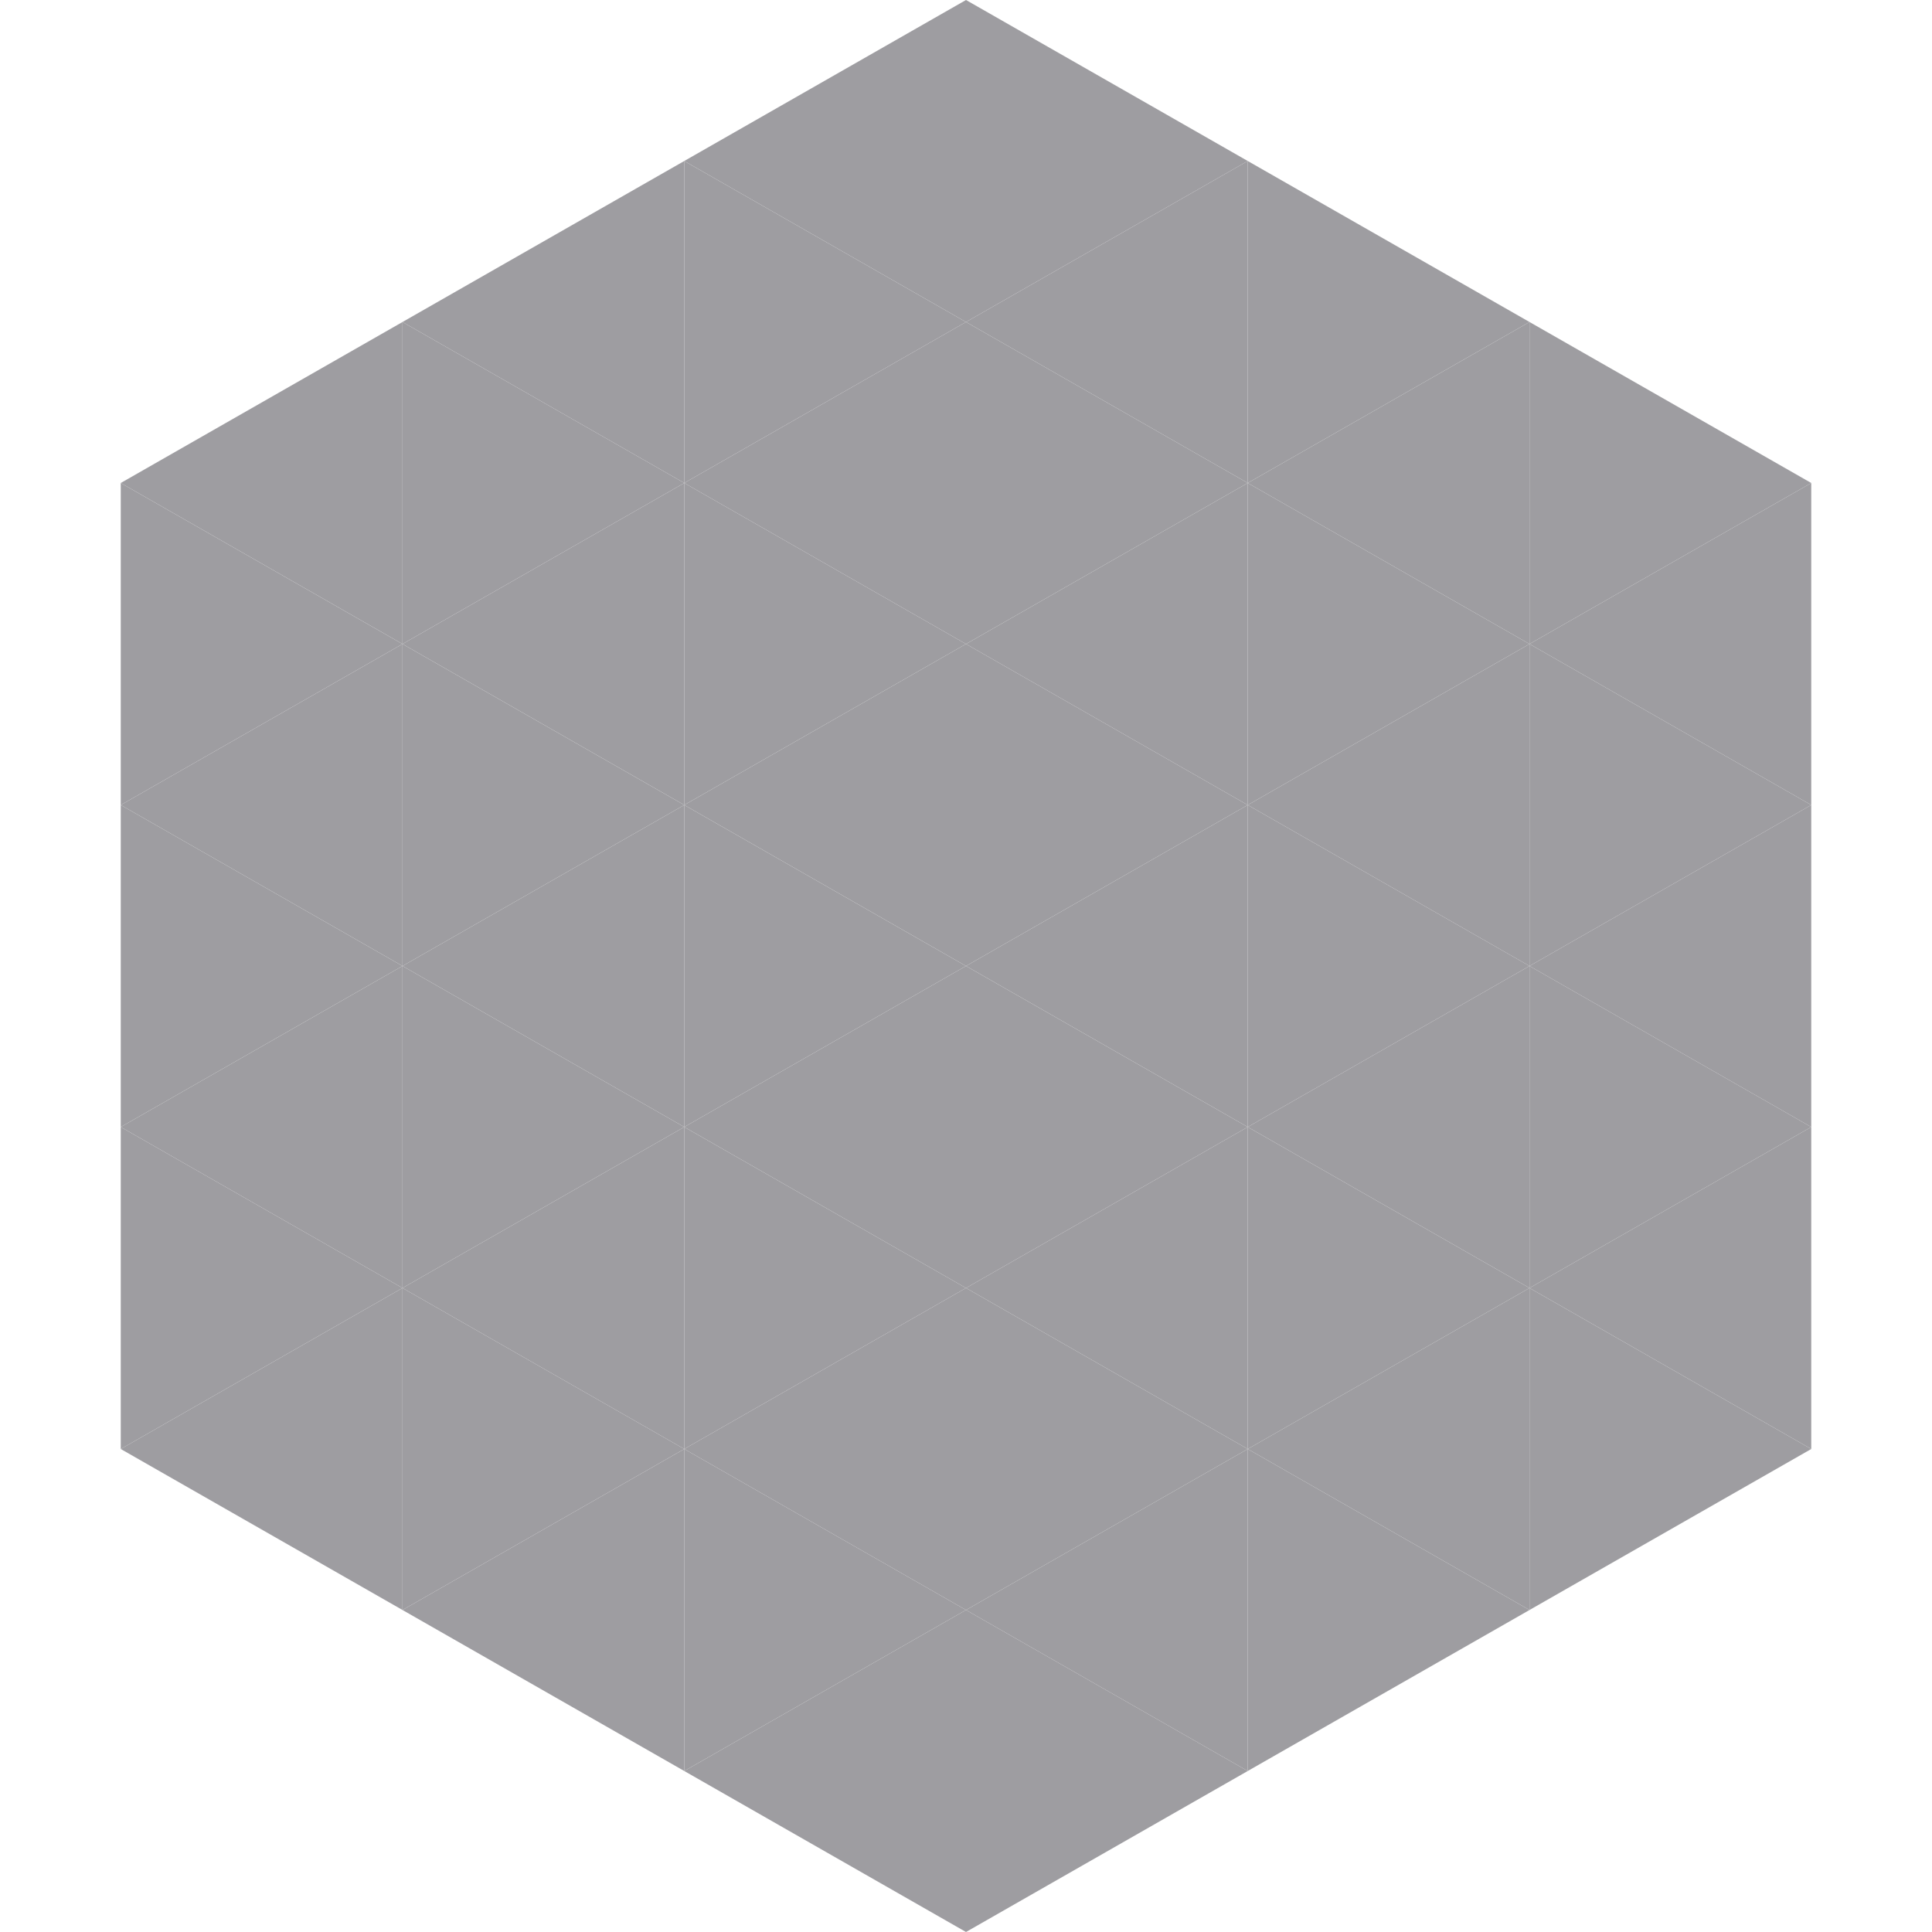
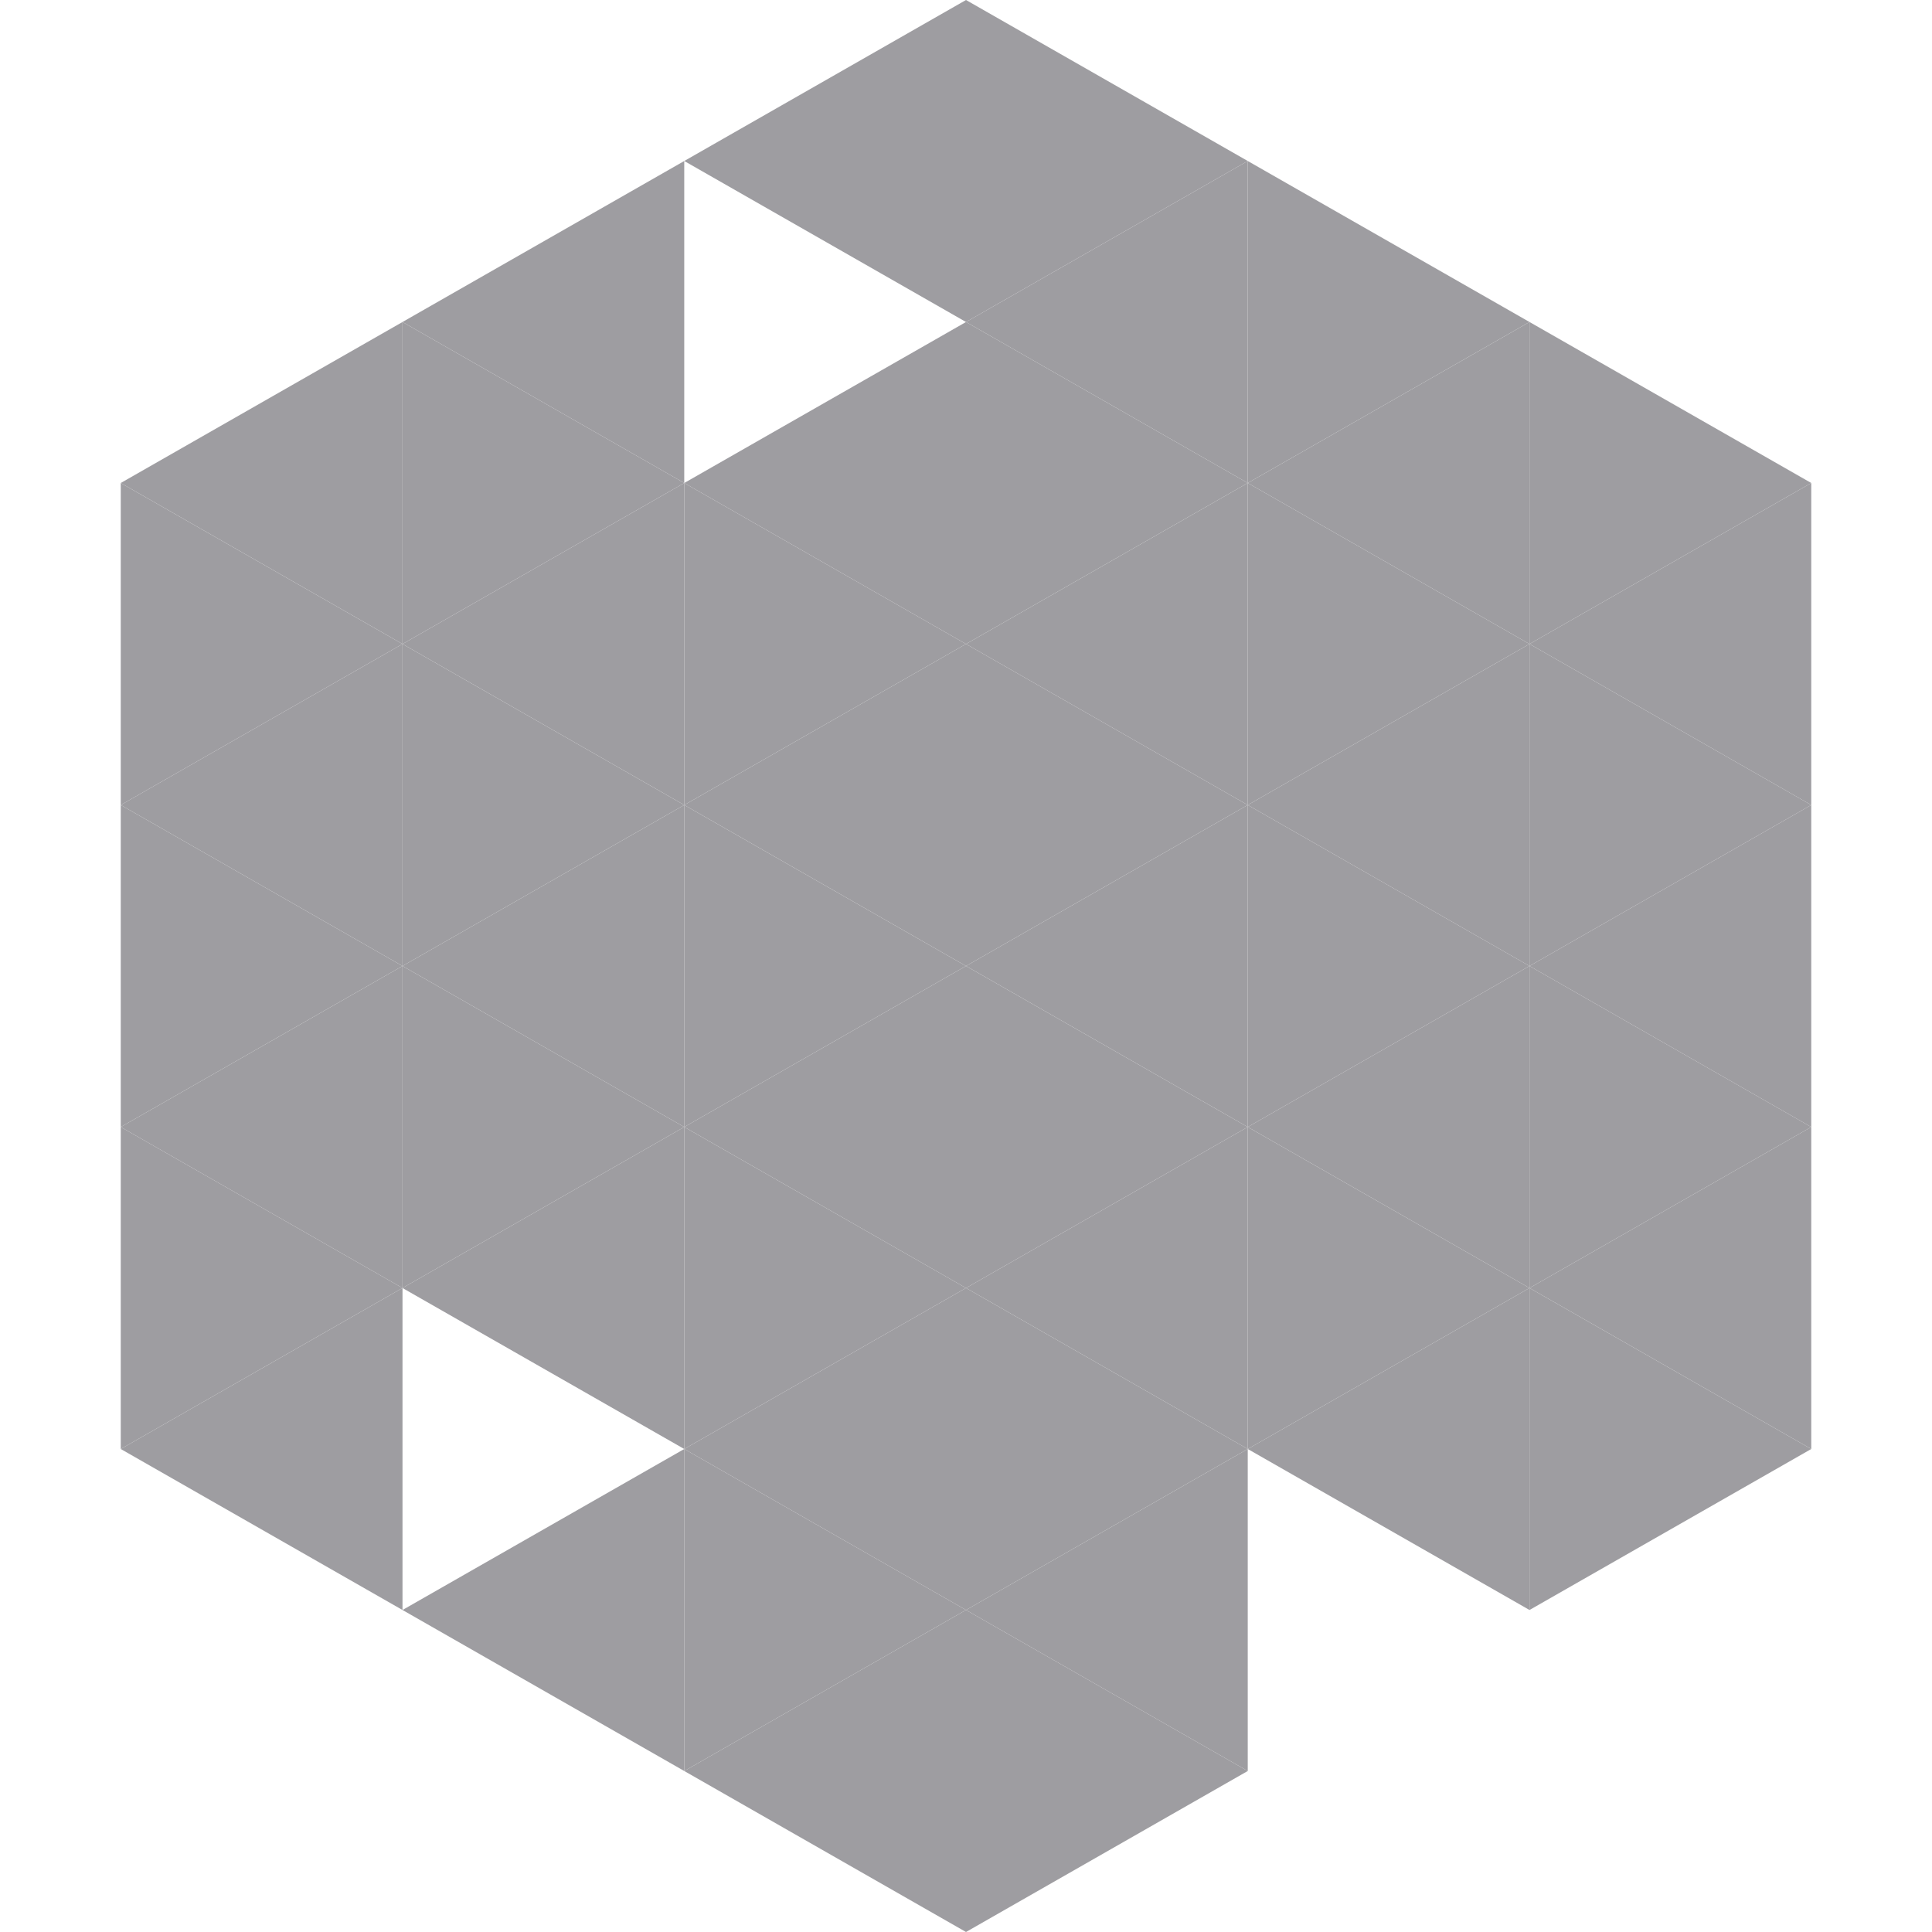
<svg xmlns="http://www.w3.org/2000/svg" width="240" height="240">
  <polygon points="50,40 15,60 50,80" style="fill:rgb(158,157,161)" />
  <polygon points="190,40 225,60 190,80" style="fill:rgb(158,157,161)" />
  <polygon points="15,60 50,80 15,100" style="fill:rgb(158,157,161)" />
  <polygon points="225,60 190,80 225,100" style="fill:rgb(158,157,161)" />
  <polygon points="50,80 15,100 50,120" style="fill:rgb(158,157,161)" />
  <polygon points="190,80 225,100 190,120" style="fill:rgb(158,157,161)" />
  <polygon points="15,100 50,120 15,140" style="fill:rgb(158,157,161)" />
  <polygon points="225,100 190,120 225,140" style="fill:rgb(158,157,161)" />
  <polygon points="50,120 15,140 50,160" style="fill:rgb(158,157,161)" />
  <polygon points="190,120 225,140 190,160" style="fill:rgb(158,157,161)" />
  <polygon points="15,140 50,160 15,180" style="fill:rgb(158,157,161)" />
  <polygon points="225,140 190,160 225,180" style="fill:rgb(158,157,161)" />
  <polygon points="50,160 15,180 50,200" style="fill:rgb(158,157,161)" />
  <polygon points="190,160 225,180 190,200" style="fill:rgb(158,157,161)" />
  <polygon points="15,180 50,200 15,220" style="fill:rgb(255,255,255); fill-opacity:0" />
  <polygon points="225,180 190,200 225,220" style="fill:rgb(255,255,255); fill-opacity:0" />
  <polygon points="50,0 85,20 50,40" style="fill:rgb(255,255,255); fill-opacity:0" />
  <polygon points="190,0 155,20 190,40" style="fill:rgb(255,255,255); fill-opacity:0" />
  <polygon points="85,20 50,40 85,60" style="fill:rgb(158,157,161)" />
  <polygon points="155,20 190,40 155,60" style="fill:rgb(158,157,161)" />
  <polygon points="50,40 85,60 50,80" style="fill:rgb(158,157,161)" />
  <polygon points="190,40 155,60 190,80" style="fill:rgb(158,157,161)" />
  <polygon points="85,60 50,80 85,100" style="fill:rgb(158,157,161)" />
  <polygon points="155,60 190,80 155,100" style="fill:rgb(158,157,161)" />
  <polygon points="50,80 85,100 50,120" style="fill:rgb(158,157,161)" />
  <polygon points="190,80 155,100 190,120" style="fill:rgb(158,157,161)" />
  <polygon points="85,100 50,120 85,140" style="fill:rgb(158,157,161)" />
  <polygon points="155,100 190,120 155,140" style="fill:rgb(158,157,161)" />
  <polygon points="50,120 85,140 50,160" style="fill:rgb(158,157,161)" />
  <polygon points="190,120 155,140 190,160" style="fill:rgb(158,157,161)" />
  <polygon points="85,140 50,160 85,180" style="fill:rgb(158,157,161)" />
  <polygon points="155,140 190,160 155,180" style="fill:rgb(158,157,161)" />
-   <polygon points="50,160 85,180 50,200" style="fill:rgb(158,157,161)" />
  <polygon points="190,160 155,180 190,200" style="fill:rgb(158,157,161)" />
  <polygon points="85,180 50,200 85,220" style="fill:rgb(158,157,161)" />
-   <polygon points="155,180 190,200 155,220" style="fill:rgb(158,157,161)" />
  <polygon points="120,0 85,20 120,40" style="fill:rgb(158,157,161)" />
  <polygon points="120,0 155,20 120,40" style="fill:rgb(158,157,161)" />
-   <polygon points="85,20 120,40 85,60" style="fill:rgb(158,157,161)" />
  <polygon points="155,20 120,40 155,60" style="fill:rgb(158,157,161)" />
  <polygon points="120,40 85,60 120,80" style="fill:rgb(158,157,161)" />
  <polygon points="120,40 155,60 120,80" style="fill:rgb(158,157,161)" />
  <polygon points="85,60 120,80 85,100" style="fill:rgb(158,157,161)" />
  <polygon points="155,60 120,80 155,100" style="fill:rgb(158,157,161)" />
  <polygon points="120,80 85,100 120,120" style="fill:rgb(158,157,161)" />
  <polygon points="120,80 155,100 120,120" style="fill:rgb(158,157,161)" />
  <polygon points="85,100 120,120 85,140" style="fill:rgb(158,157,161)" />
  <polygon points="155,100 120,120 155,140" style="fill:rgb(158,157,161)" />
  <polygon points="120,120 85,140 120,160" style="fill:rgb(158,157,161)" />
  <polygon points="120,120 155,140 120,160" style="fill:rgb(158,157,161)" />
  <polygon points="85,140 120,160 85,180" style="fill:rgb(158,157,161)" />
  <polygon points="155,140 120,160 155,180" style="fill:rgb(158,157,161)" />
  <polygon points="120,160 85,180 120,200" style="fill:rgb(158,157,161)" />
  <polygon points="120,160 155,180 120,200" style="fill:rgb(158,157,161)" />
  <polygon points="85,180 120,200 85,220" style="fill:rgb(158,157,161)" />
  <polygon points="155,180 120,200 155,220" style="fill:rgb(158,157,161)" />
  <polygon points="120,200 85,220 120,240" style="fill:rgb(158,157,161)" />
  <polygon points="120,200 155,220 120,240" style="fill:rgb(158,157,161)" />
  <polygon points="85,220 120,240 85,260" style="fill:rgb(255,255,255); fill-opacity:0" />
  <polygon points="155,220 120,240 155,260" style="fill:rgb(255,255,255); fill-opacity:0" />
</svg>